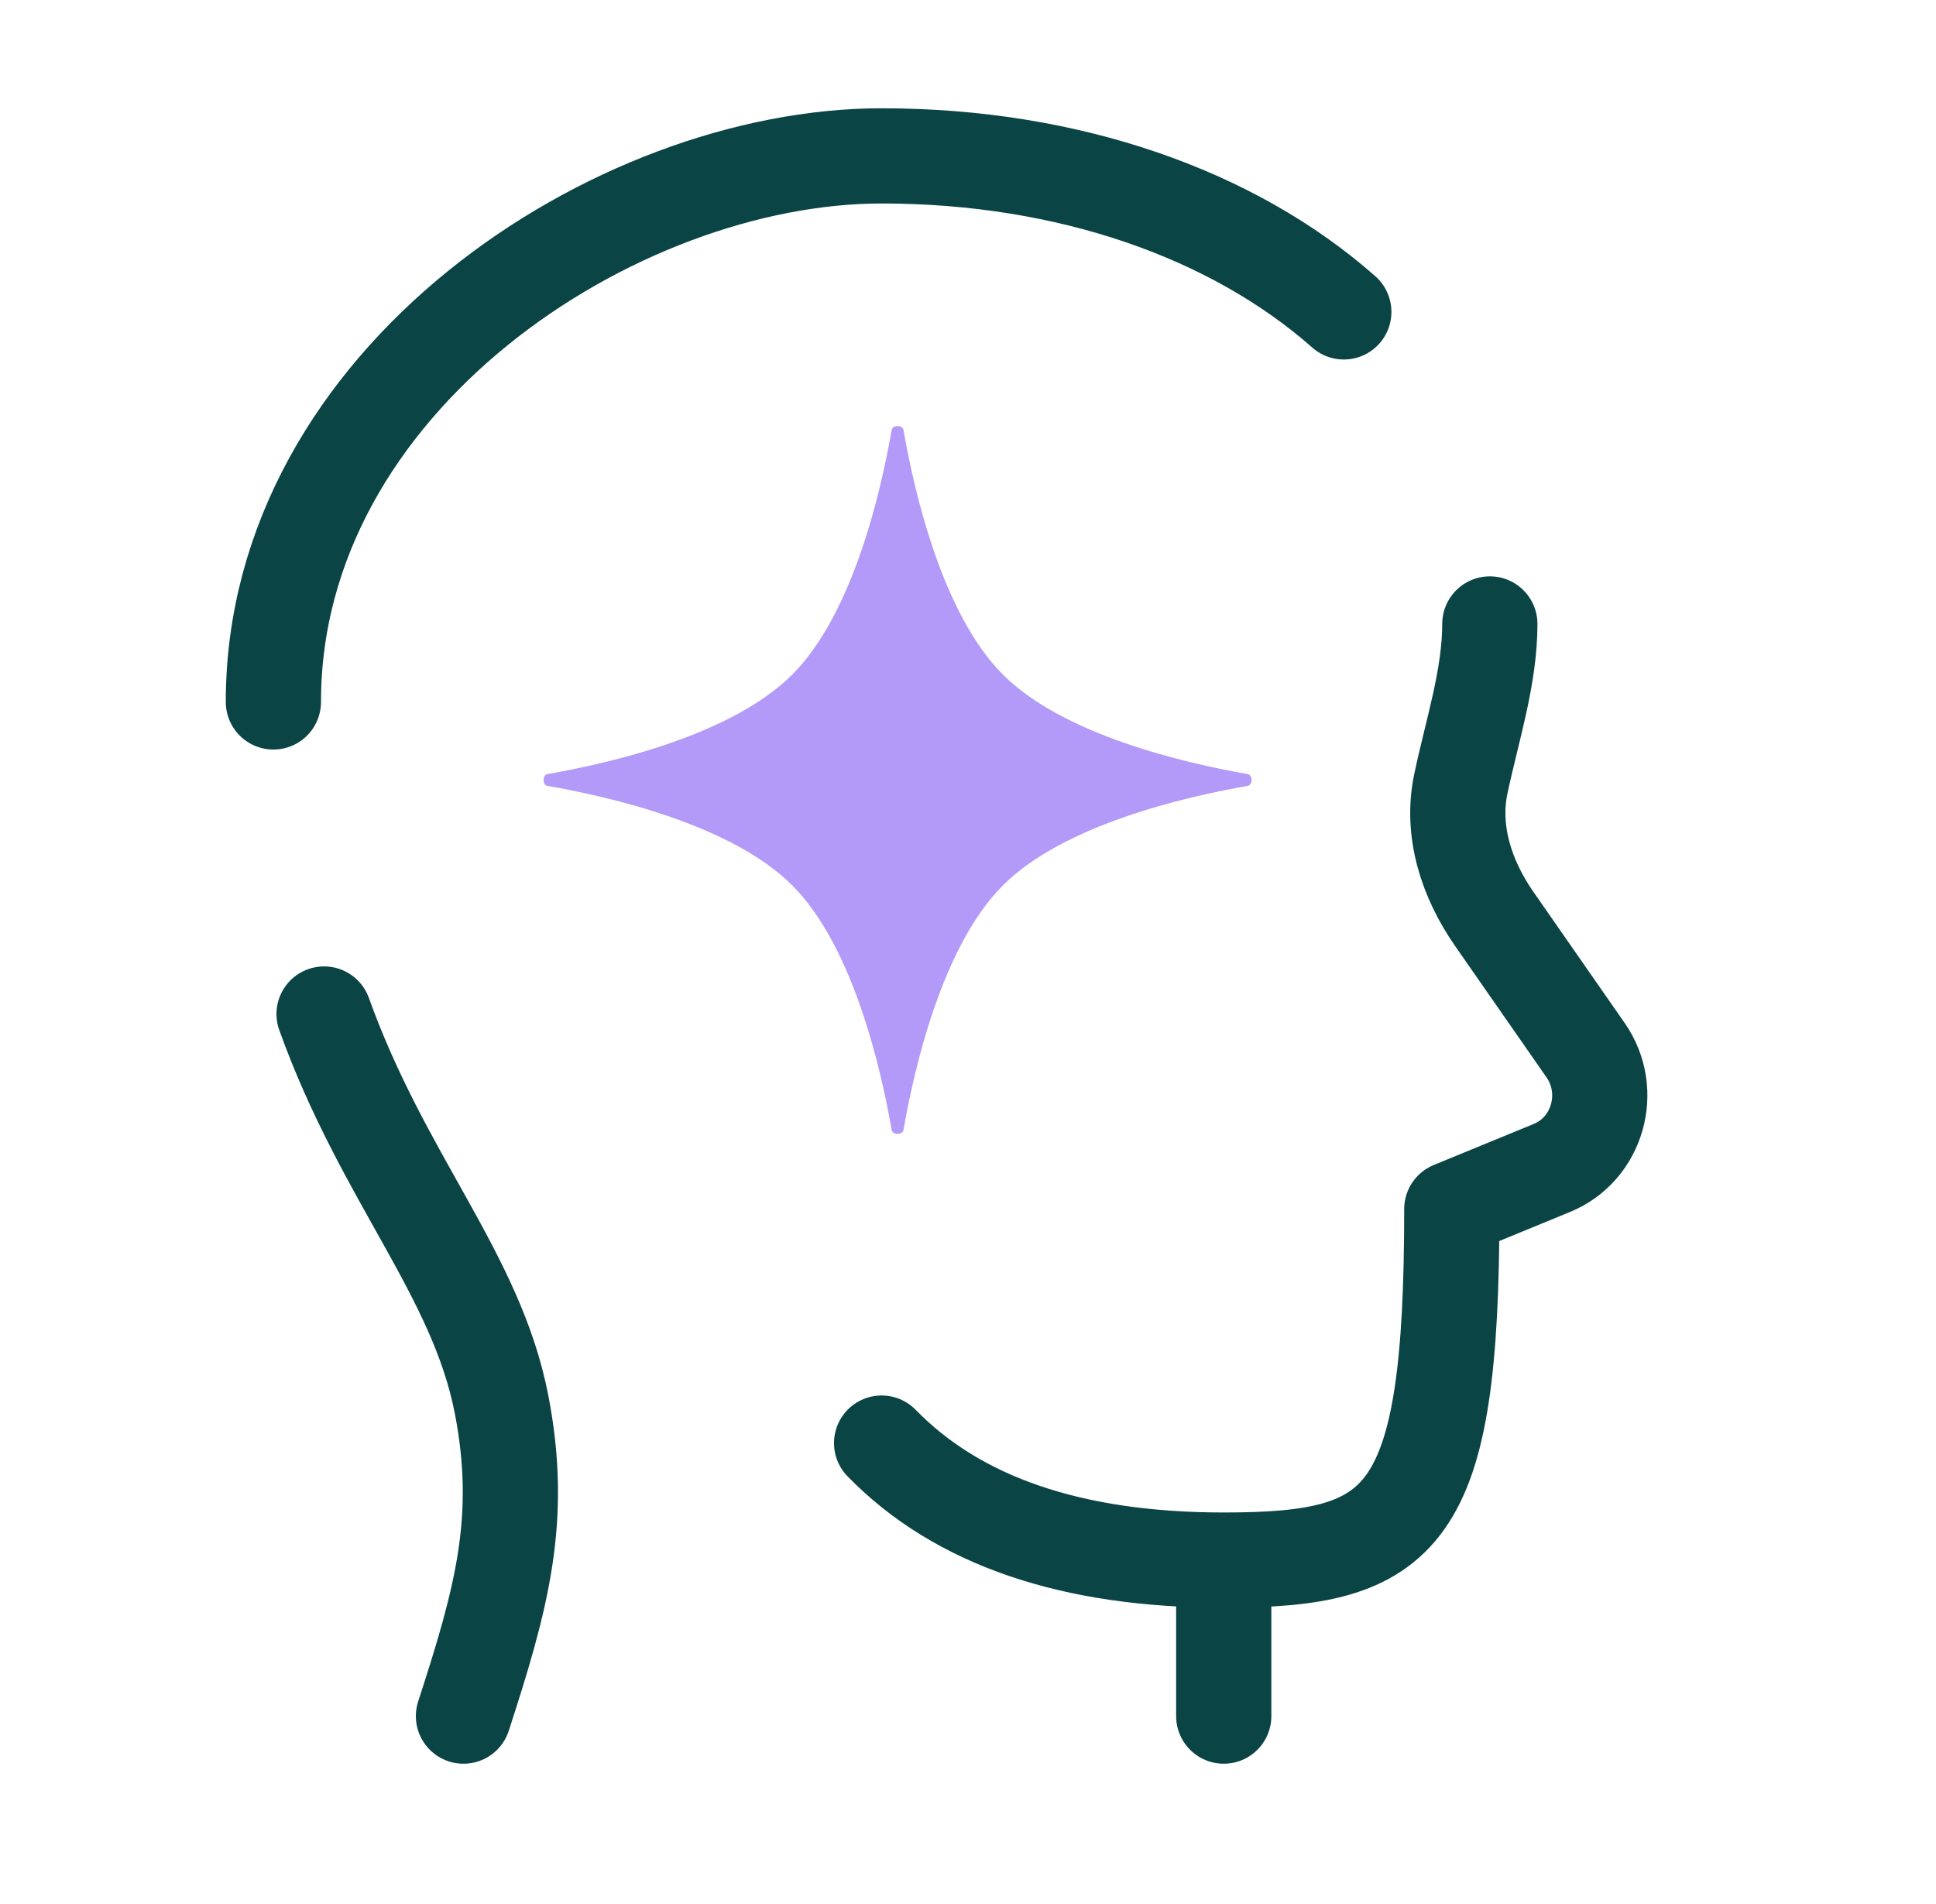
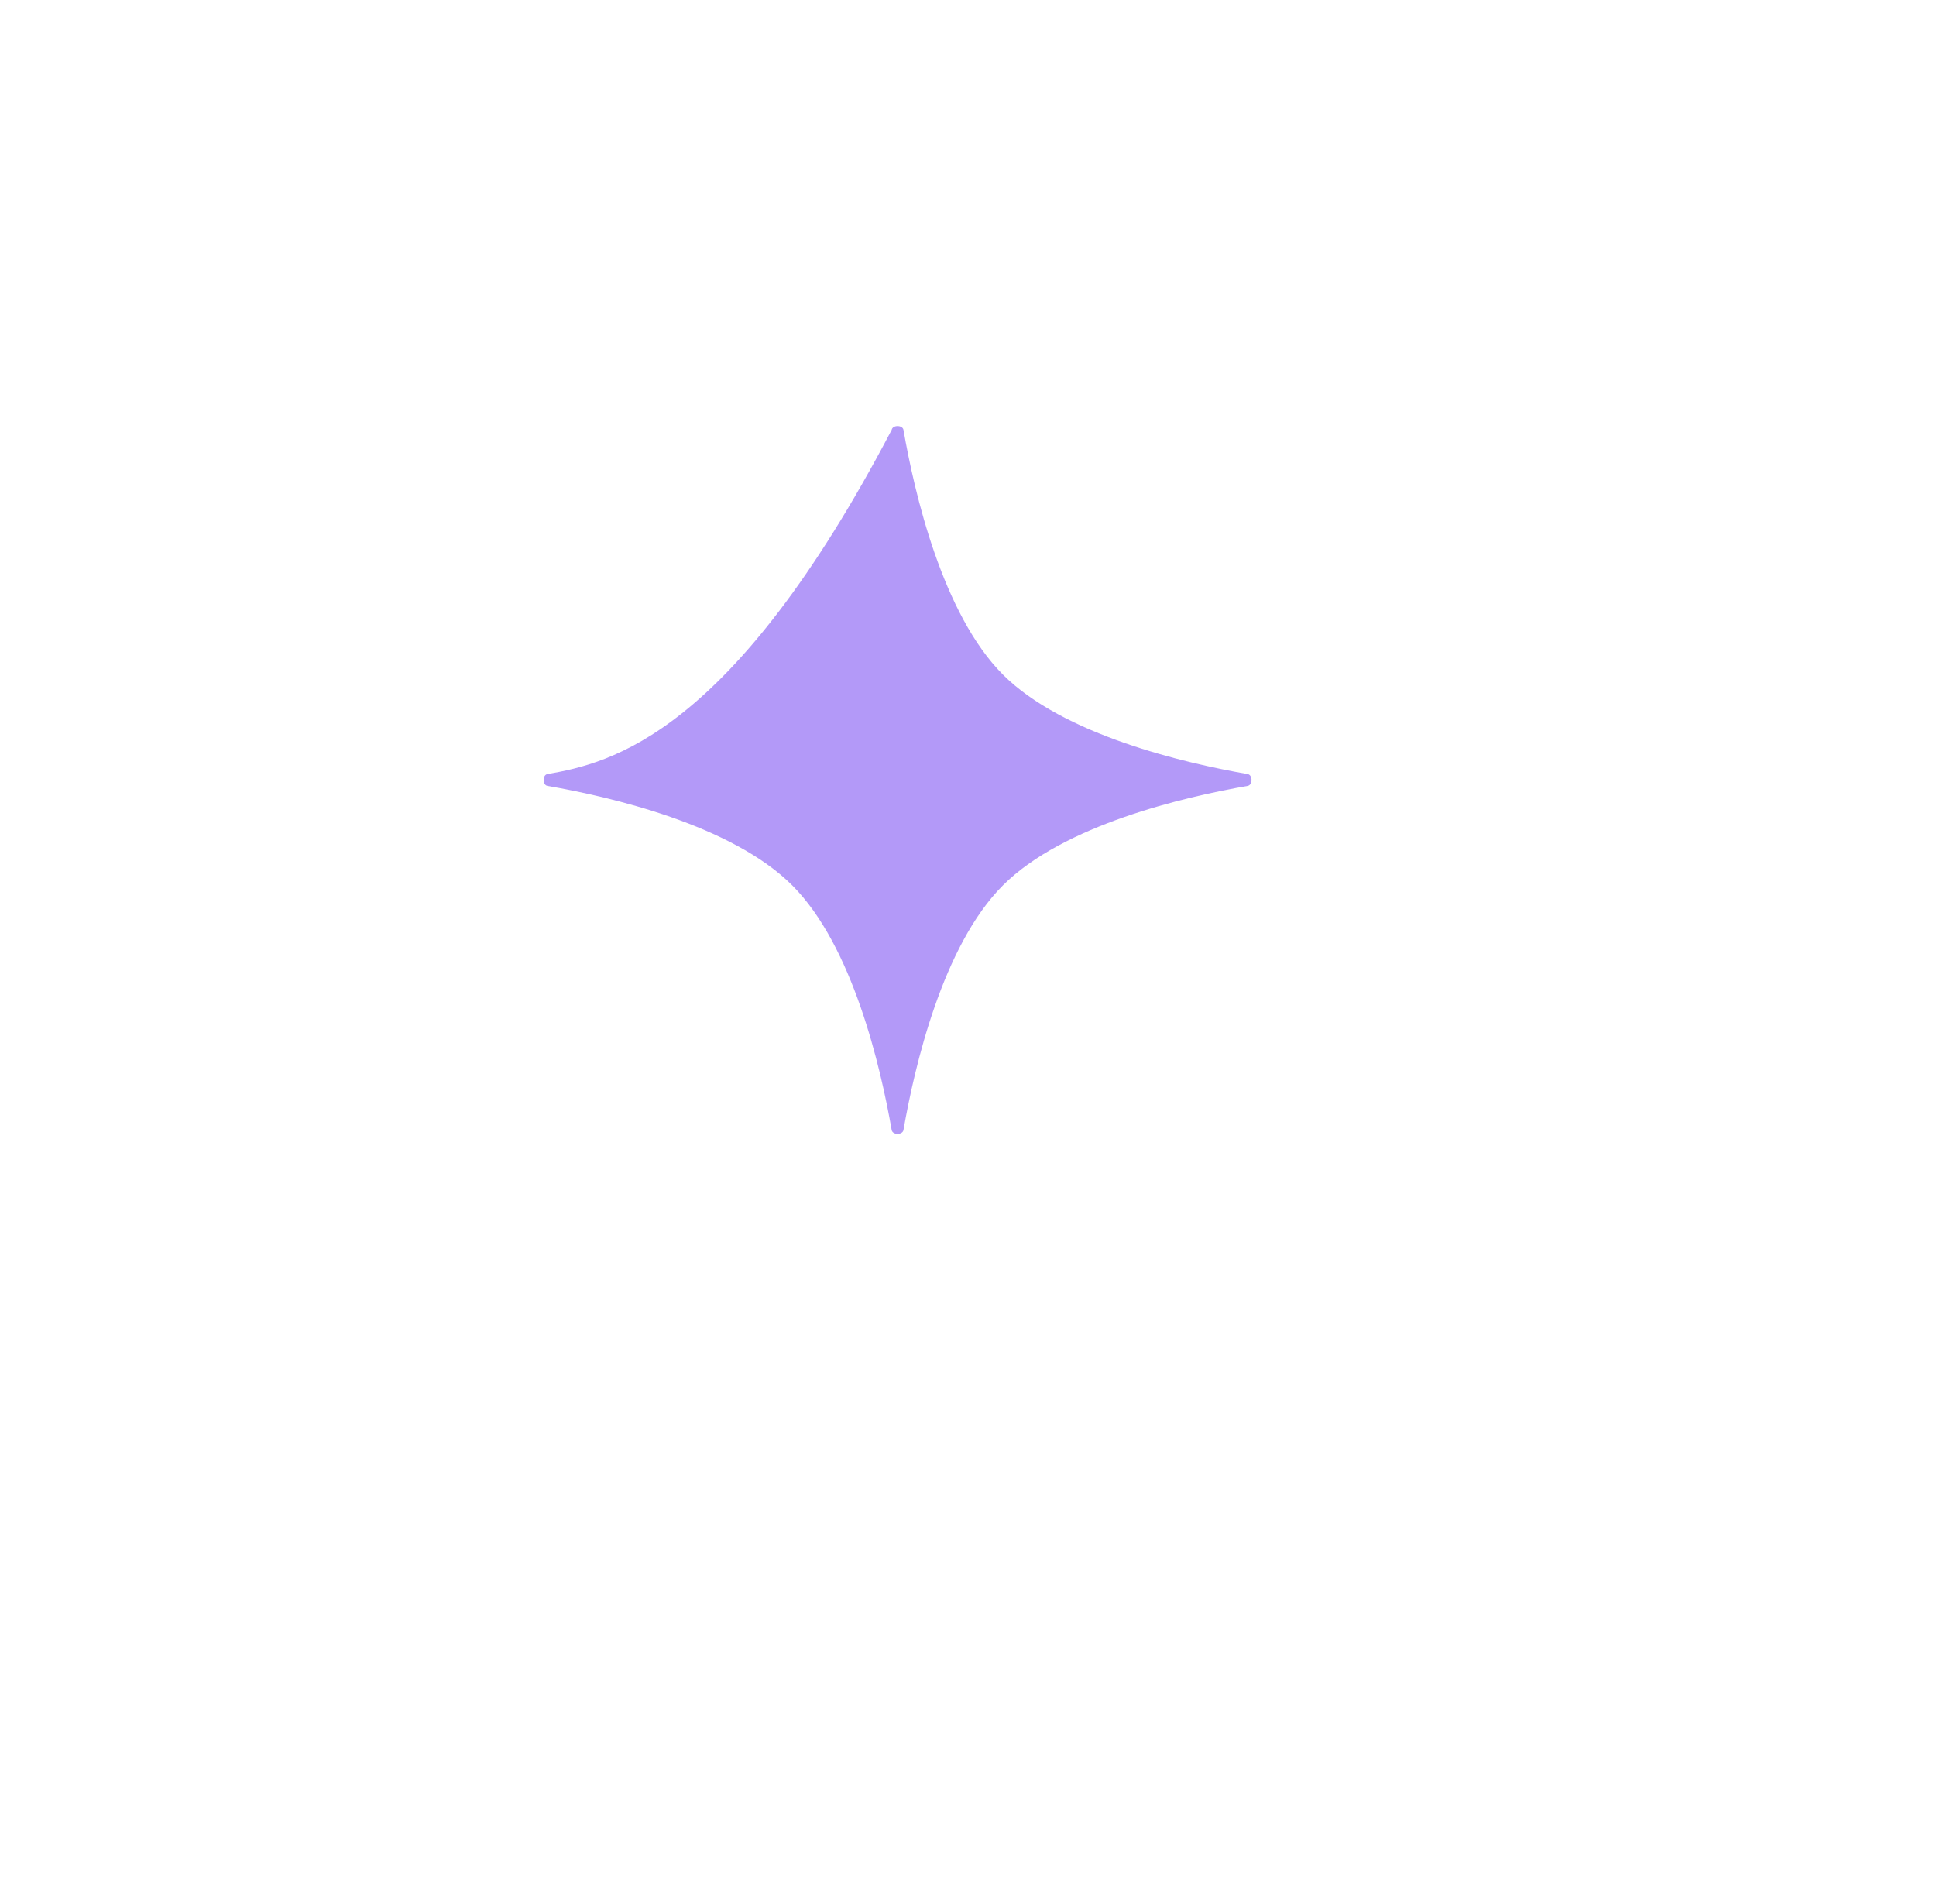
<svg xmlns="http://www.w3.org/2000/svg" width="61" height="60" viewBox="0 0 61 60" fill="none">
-   <path d="M14.603 54.079C15.801 50.391 16.505 47.861 15.801 44.245C15.002 40.148 12.075 37.144 10.211 31.954M8.614 22.12C8.614 11.976 19.394 4.912 27.778 4.912C33.677 4.912 38.858 6.752 42.341 9.829M46.942 19.662C46.942 21.34 46.384 23.018 46.029 24.697C45.712 26.199 46.212 27.709 47.083 28.96L49.959 33.093C50.862 34.39 50.342 36.212 48.899 36.804L45.744 38.1C45.744 47.933 44.26 49.162 38.558 49.162M38.558 49.162C33.767 49.162 30.174 47.933 27.778 45.475M38.558 49.162V54.079" stroke="#0A4444" stroke-width="3" stroke-linecap="round" stroke-linejoin="round" />
-   <path d="M31.601 21.259C29.696 19.354 28.812 15.532 28.467 13.547C28.439 13.386 28.123 13.386 28.095 13.547C27.75 15.532 26.866 19.354 24.961 21.259C23.056 23.164 19.234 24.048 17.249 24.393C17.088 24.421 17.088 24.737 17.249 24.765C19.234 25.11 23.056 25.994 24.961 27.899C26.866 29.803 27.75 33.626 28.095 35.61C28.123 35.772 28.439 35.772 28.467 35.61C28.812 33.626 29.696 29.803 31.601 27.899C33.506 25.994 37.328 25.11 39.312 24.765C39.474 24.737 39.474 24.421 39.312 24.393C37.328 24.048 33.506 23.164 31.601 21.259Z" fill="#B399F8" />
+   <path d="M31.601 21.259C29.696 19.354 28.812 15.532 28.467 13.547C28.439 13.386 28.123 13.386 28.095 13.547C23.056 23.164 19.234 24.048 17.249 24.393C17.088 24.421 17.088 24.737 17.249 24.765C19.234 25.11 23.056 25.994 24.961 27.899C26.866 29.803 27.75 33.626 28.095 35.61C28.123 35.772 28.439 35.772 28.467 35.61C28.812 33.626 29.696 29.803 31.601 27.899C33.506 25.994 37.328 25.11 39.312 24.765C39.474 24.737 39.474 24.421 39.312 24.393C37.328 24.048 33.506 23.164 31.601 21.259Z" fill="#B399F8" />
</svg>